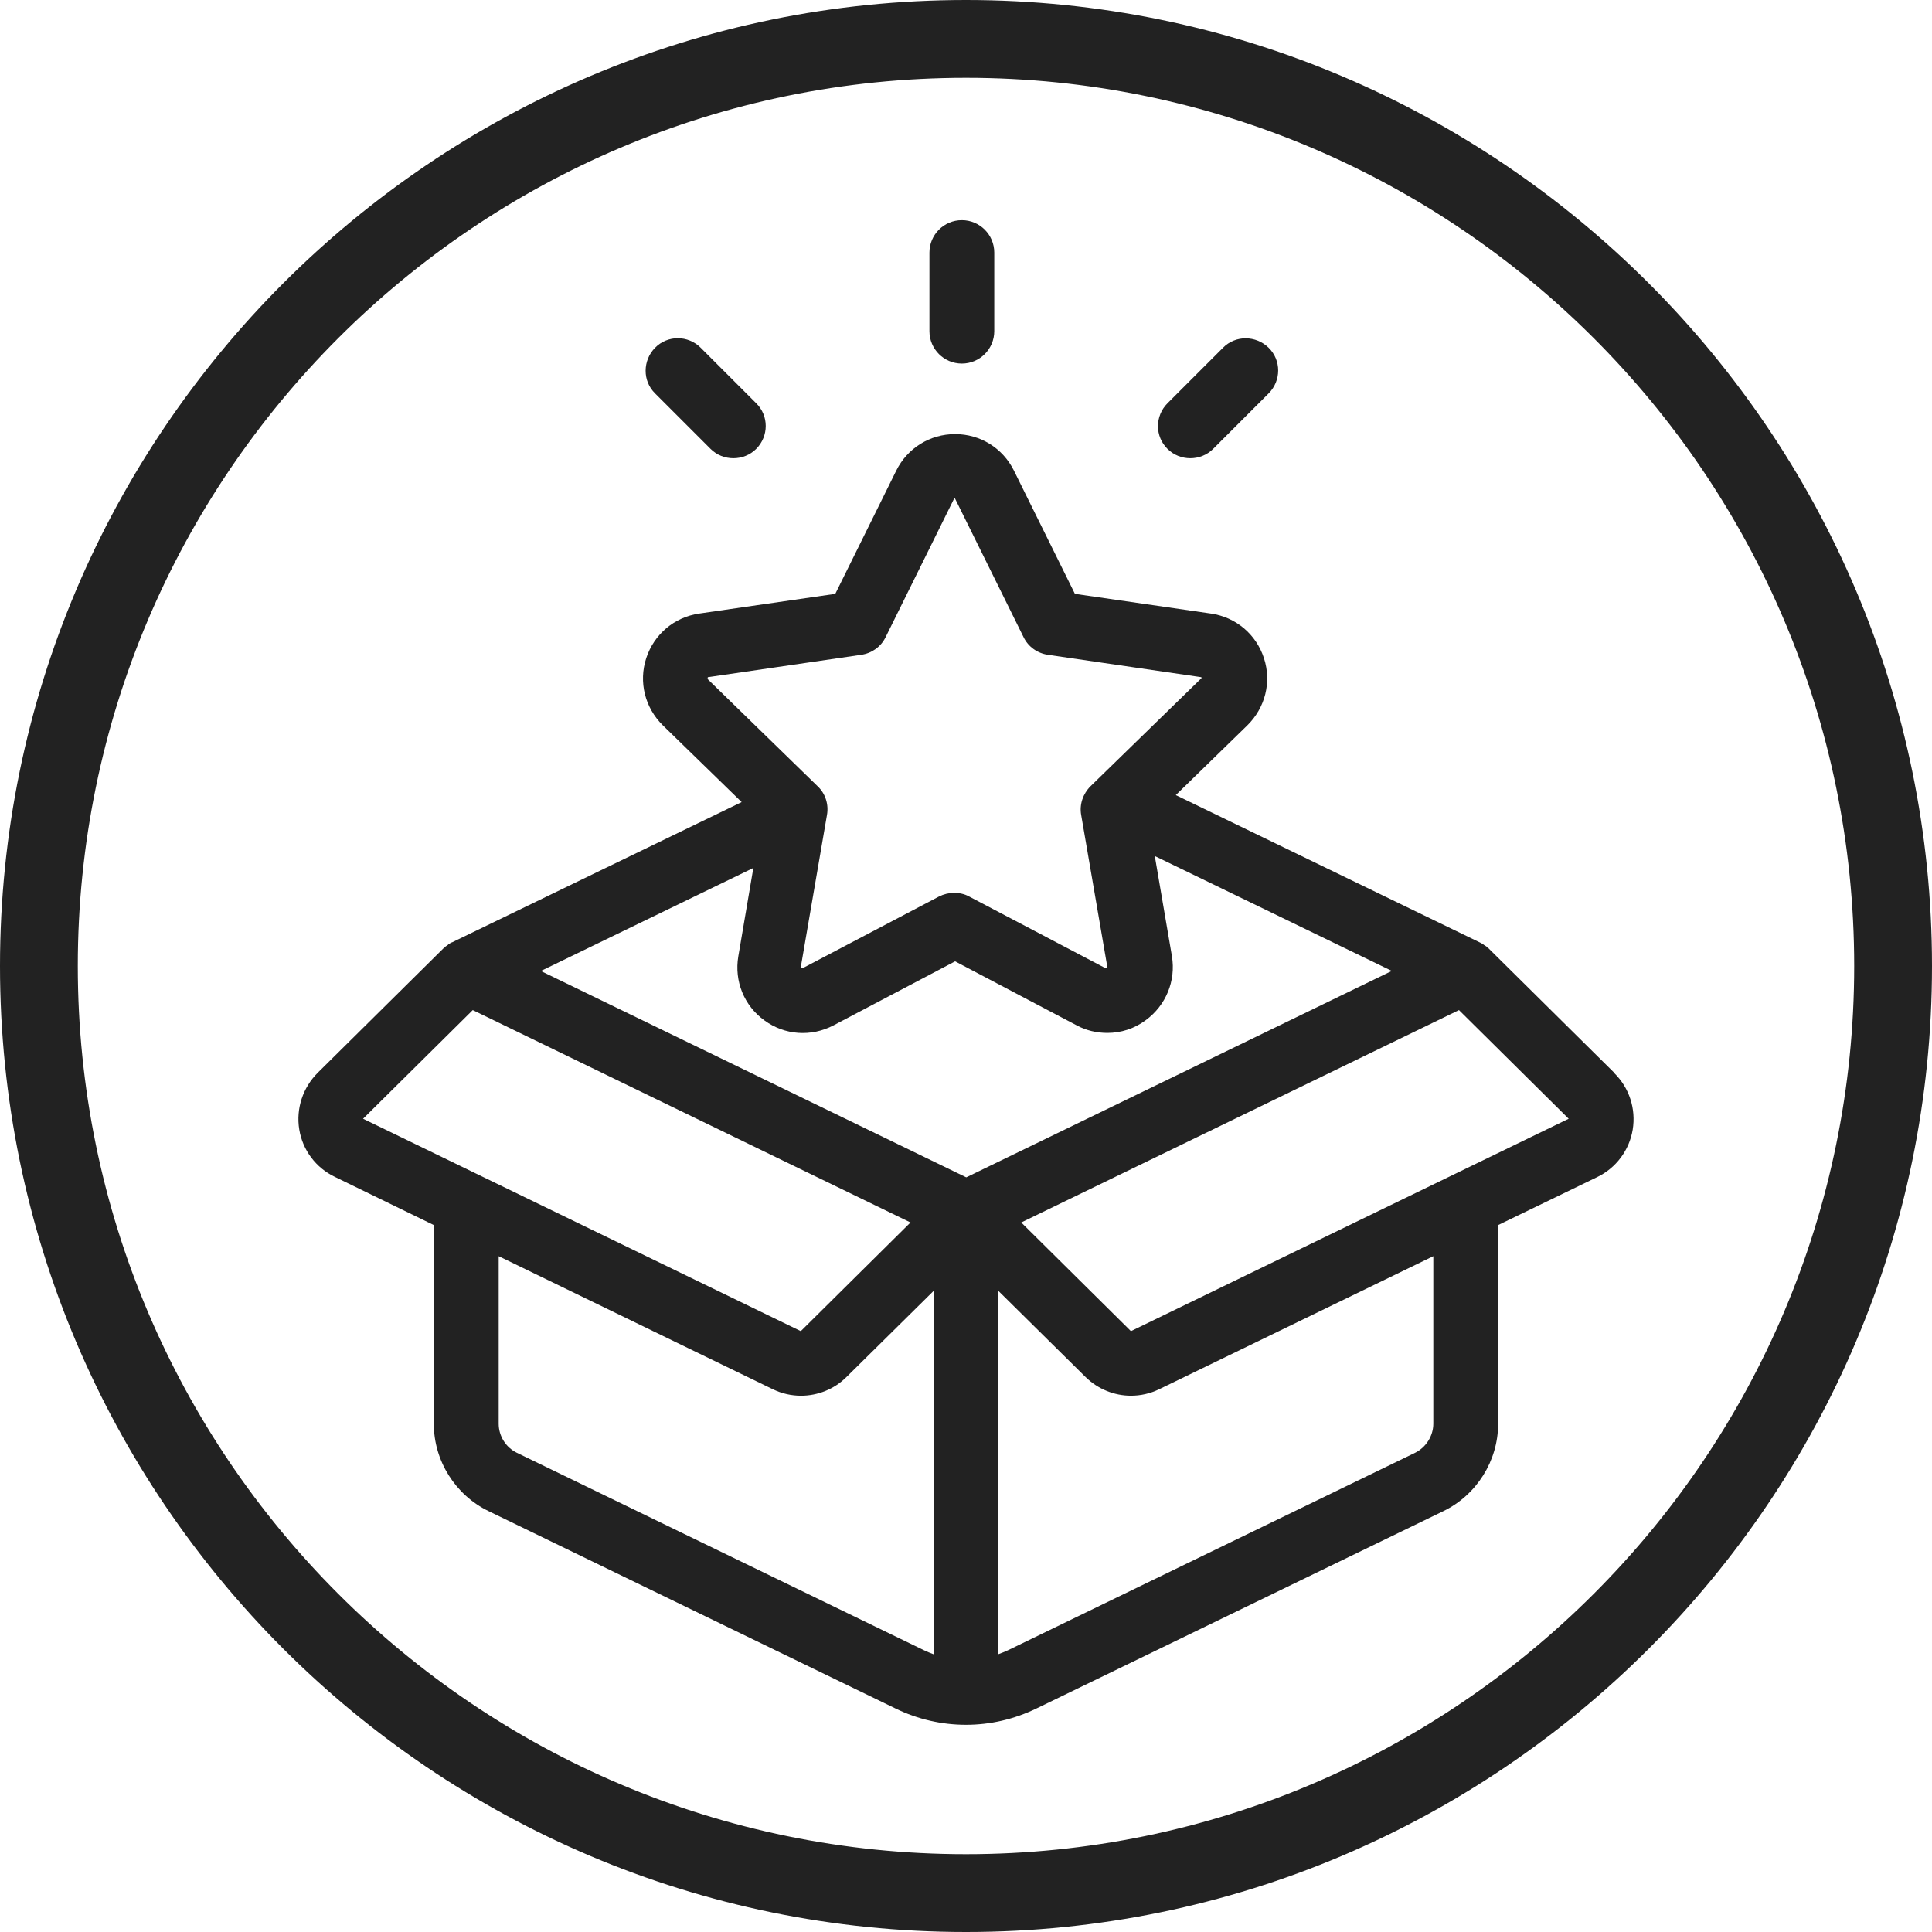
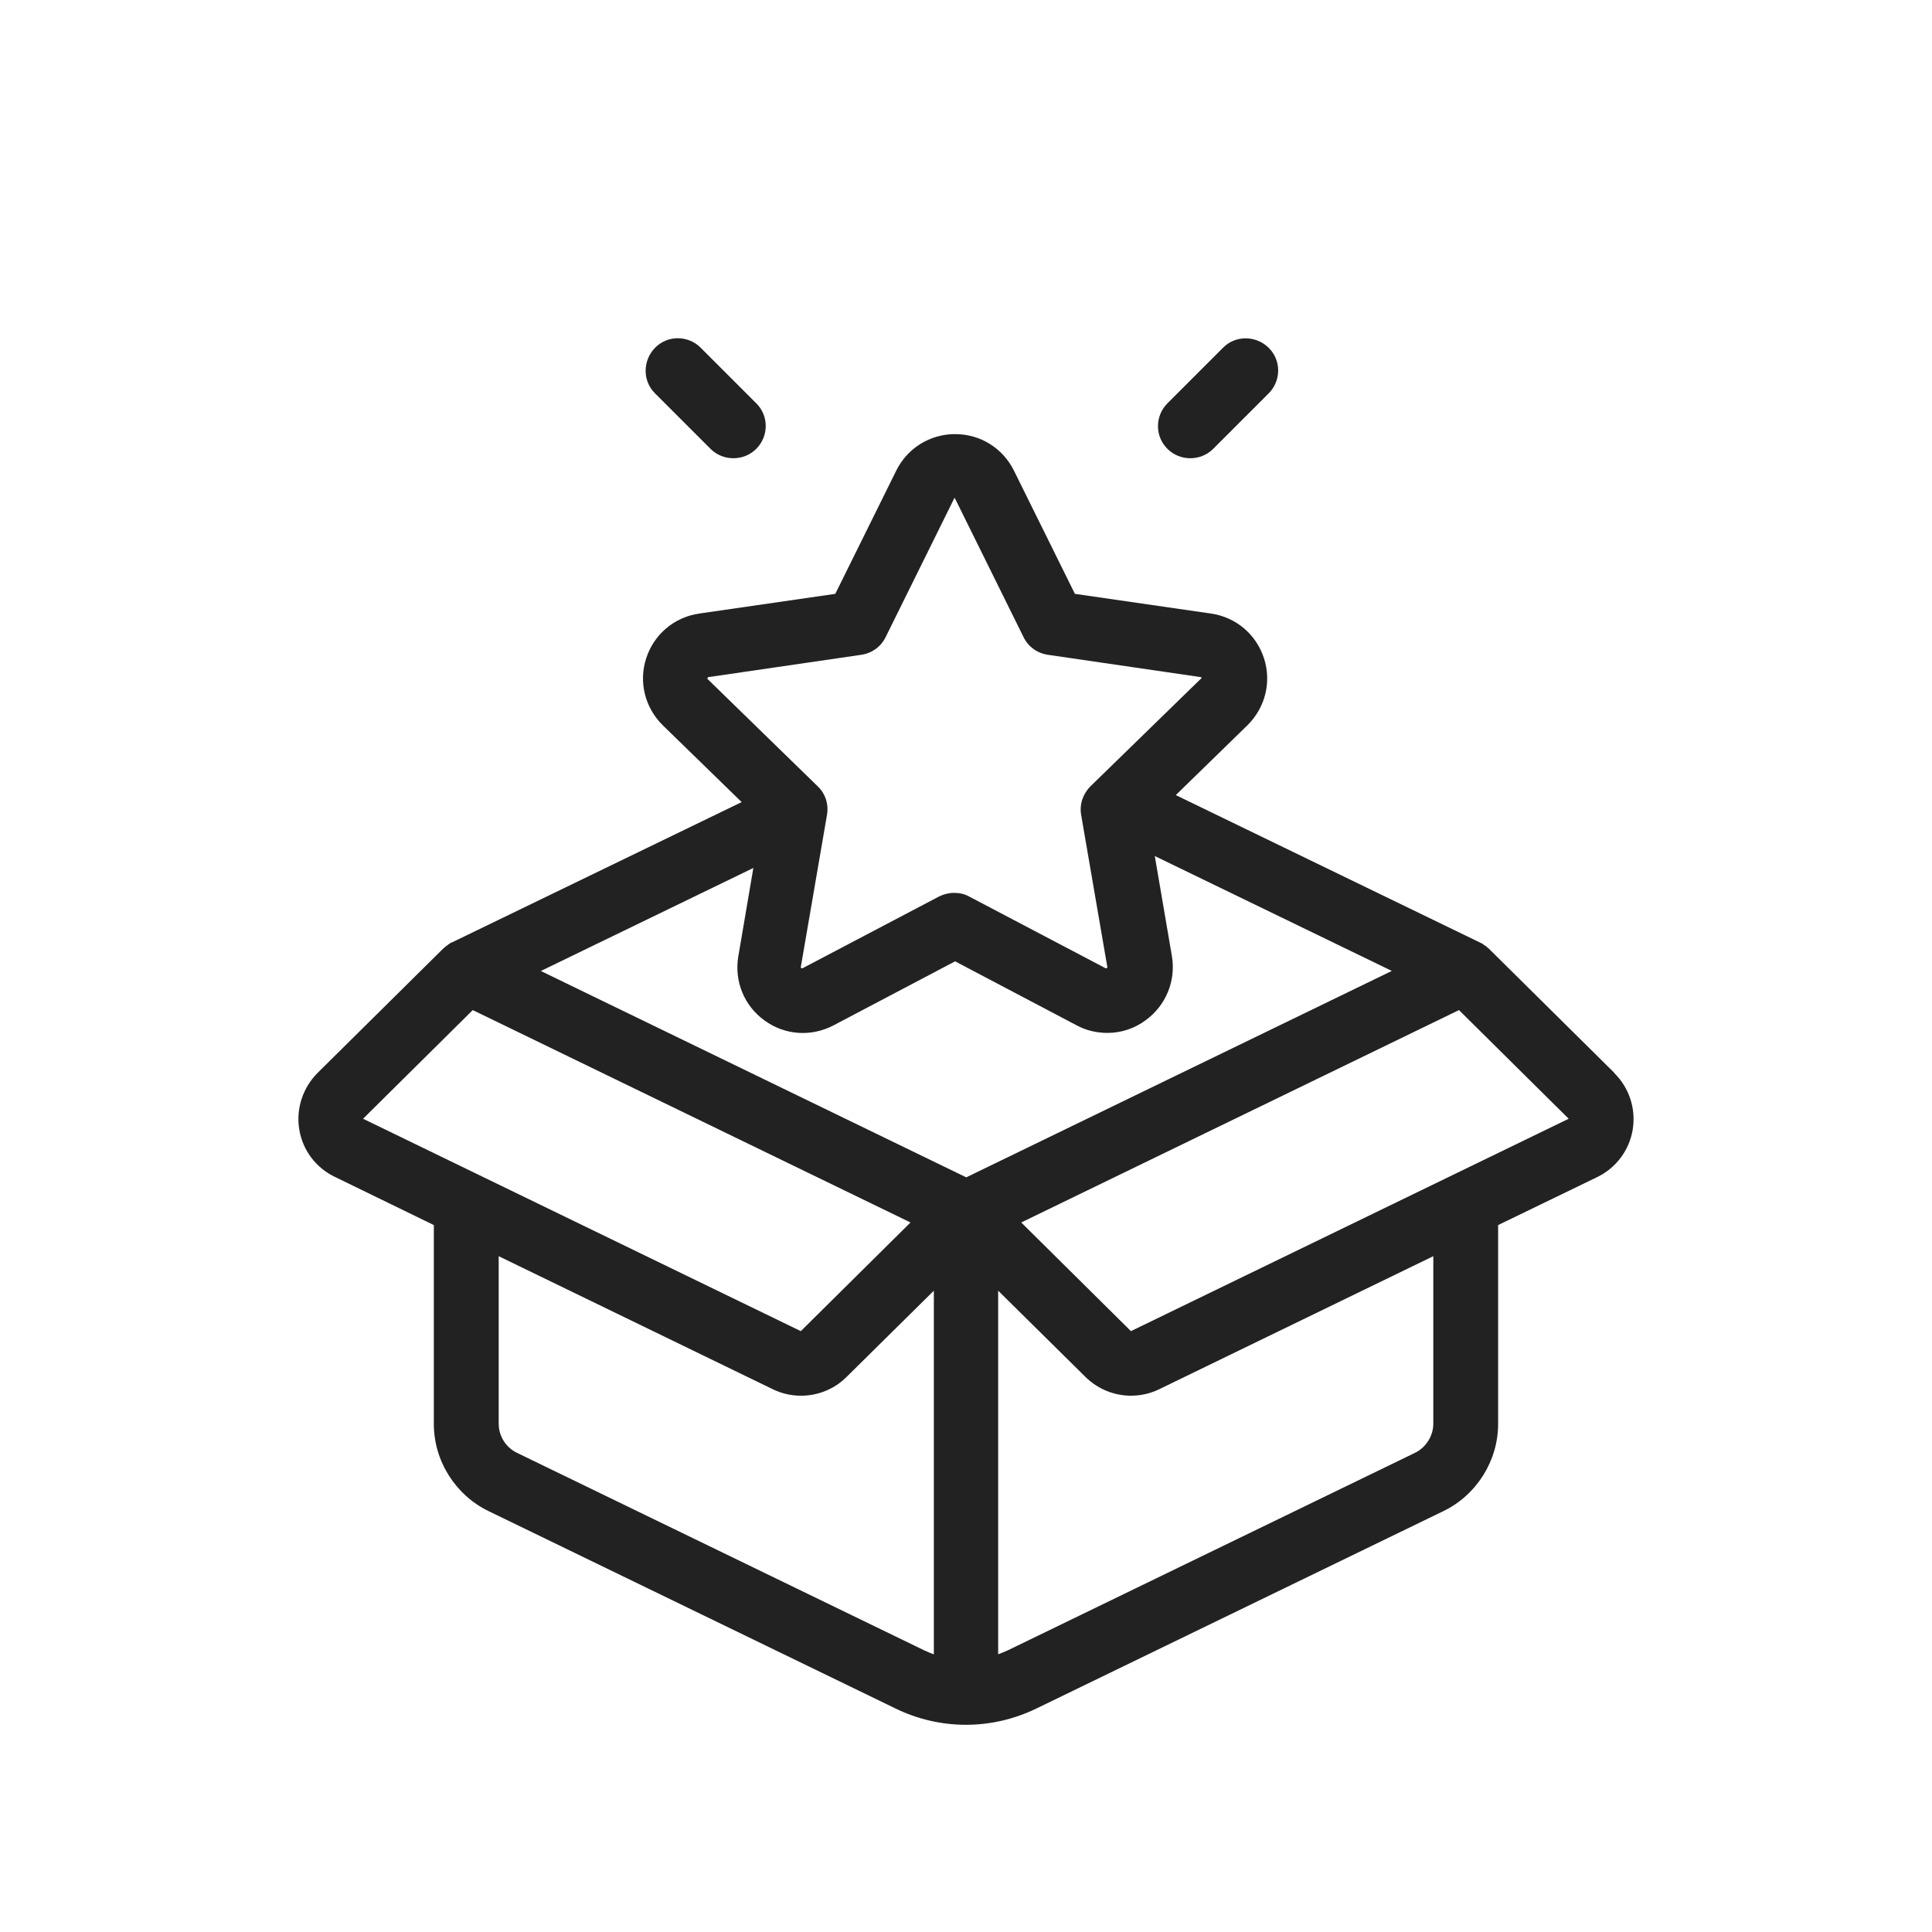
<svg xmlns="http://www.w3.org/2000/svg" viewBox="0 0 74.5 74.5" data-sanitized-data-name="Layer 1" data-name="Layer 1" id="Layer_1">
  <defs>
    <style>
      .cls-1 {
        fill: #222;
        stroke-width: 0px;
      }
    </style>
  </defs>
  <path d="M62.25,41.37l-4.86-4.81s0,0-.01,0c0,0-.02-.02-.02-.02,0,0-.02-.01-.02-.02,0,0-.01-.01-.02-.02,0,0-.02-.01-.03-.02,0,0-.02-.01-.03-.02,0,0,0,0-.01-.01,0,0,0,0-.01,0-.02-.01-.04-.03-.05-.04,0,0,0,0,0,0,0,0,0,0,0,0,0,0-.02-.01-.03-.02-.02,0-.03-.02-.05-.03,0,0-.02,0-.03-.01,0,0,0,0,0,0l-11.74-5.69,2.76-2.69c.69-.68.94-1.67.64-2.59-.3-.92-1.08-1.58-2.04-1.72l-5.25-.76-2.35-4.75c-.43-.87-1.3-1.41-2.27-1.41s-1.84.54-2.27,1.41l-2.35,4.75-5.25.76c-.96.14-1.74.8-2.04,1.72-.3.92-.05,1.91.64,2.59l3.04,2.96-11.17,5.41s0,0,0,0c0,0-.02,0-.03.01-.02,0-.03.02-.05.03,0,0-.02.01-.03.02,0,0,0,0,0,0,0,0,0,0,0,0-.02.01-.04.02-.05.04,0,0-.01,0-.02.01,0,0,0,0-.01.01,0,0-.02.01-.03.02,0,0-.02.01-.03.02,0,0-.01.01-.02.02,0,0-.02.01-.02.02,0,0-.02.02-.02.02,0,0,0,0-.01,0l-4.86,4.81c-.57.57-.84,1.38-.71,2.18.13.8.64,1.48,1.37,1.83l3.82,1.86v7.67c0,1.42.83,2.74,2.11,3.36l15.69,7.61c.86.42,1.79.63,2.72.63s1.85-.21,2.72-.63l15.69-7.61c1.28-.62,2.11-1.94,2.11-3.36v-7.67l3.82-1.85c.73-.35,1.24-1.04,1.37-1.83.13-.8-.13-1.61-.71-2.18ZM27.3,26.16s-.01-.01-.01-.01c0-.01,0-.04.01-.04,0,0,0,0,.02,0l5.89-.86c.41-.06.76-.31.94-.68l2.64-5.34s0-.02,0-.02c0,0,.04,0,.04,0,0,0,0,0,0,.02l2.64,5.34c.18.37.53.62.94.68l5.89.86s.02,0,.02,0c0,0,.02.03.01.04,0,0,0,0-.01.01l-4.27,4.16c-.29.29-.43.7-.36,1.1l1.01,5.87s0,.02,0,.02c0,0-.03.03-.04.03,0,0,0,0-.02,0l-5.27-2.77c-.18-.1-.38-.14-.58-.14s-.4.05-.58.14l-5.27,2.77s-.02,0-.02,0c-.01,0-.03-.02-.04-.03,0,0,0,0,0-.02l1.01-5.87c.07-.4-.06-.82-.36-1.1l-4.27-4.16ZM14,43.14l4.23-4.19,16.88,8.19-4.23,4.19-16.88-8.19ZM36,63.79c-.13-.05-.26-.1-.38-.16l-15.69-7.61c-.43-.21-.7-.65-.7-1.12v-6.46l10.57,5.13c.35.17.72.25,1.09.25.64,0,1.28-.25,1.75-.72l3.37-3.33v14.02ZM20.84,37.45l8.21-3.98-.58,3.41c-.16.95.22,1.9,1.01,2.47.78.57,1.8.64,2.66.19l4.69-2.47,4.69,2.47c.37.2.78.29,1.18.29.52,0,1.04-.16,1.48-.49.78-.57,1.17-1.52,1.01-2.47l-.66-3.86,9.14,4.43-16.41,7.96-16.41-7.96ZM55.27,54.9c0,.47-.28.91-.7,1.12l-15.69,7.61c-.13.06-.25.11-.39.16v-14.02l3.37,3.33c.48.47,1.11.72,1.75.72.37,0,.74-.08,1.09-.25l10.57-5.13v6.46ZM43.61,51.33l-4.23-4.19,16.88-8.19,4.23,4.19-16.88,8.19Z" class="cls-1" />
-   <path d="M37.09,14.02c.69,0,1.25-.56,1.25-1.25v-3.03c0-.69-.56-1.25-1.25-1.25s-1.25.56-1.25,1.25v3.03c0,.69.56,1.25,1.25,1.25Z" class="cls-1" />
  <path d="M45.9,17.67c.32,0,.64-.12.88-.36l2.14-2.14c.49-.49.49-1.28,0-1.76s-1.28-.49-1.76,0l-2.14,2.14c-.49.49-.49,1.28,0,1.76.24.24.56.36.88.36Z" class="cls-1" />
  <path d="M27.4,17.31c.24.24.56.36.88.36s.64-.12.88-.36c.49-.49.49-1.28,0-1.76l-2.14-2.14c-.49-.49-1.28-.49-1.76,0s-.49,1.28,0,1.76l2.14,2.14Z" class="cls-1" />
-   <path d="M37.25,0C16.71,0,0,16.71,0,37.25s16.71,37.25,37.25,37.25,37.25-16.71,37.25-37.25S57.79,0,37.25,0ZM37.25,71.5c-18.89,0-34.25-15.36-34.25-34.25S18.36,3,37.25,3s34.25,15.36,34.25,34.25-15.36,34.25-34.25,34.25Z" class="cls-1" />
</svg>